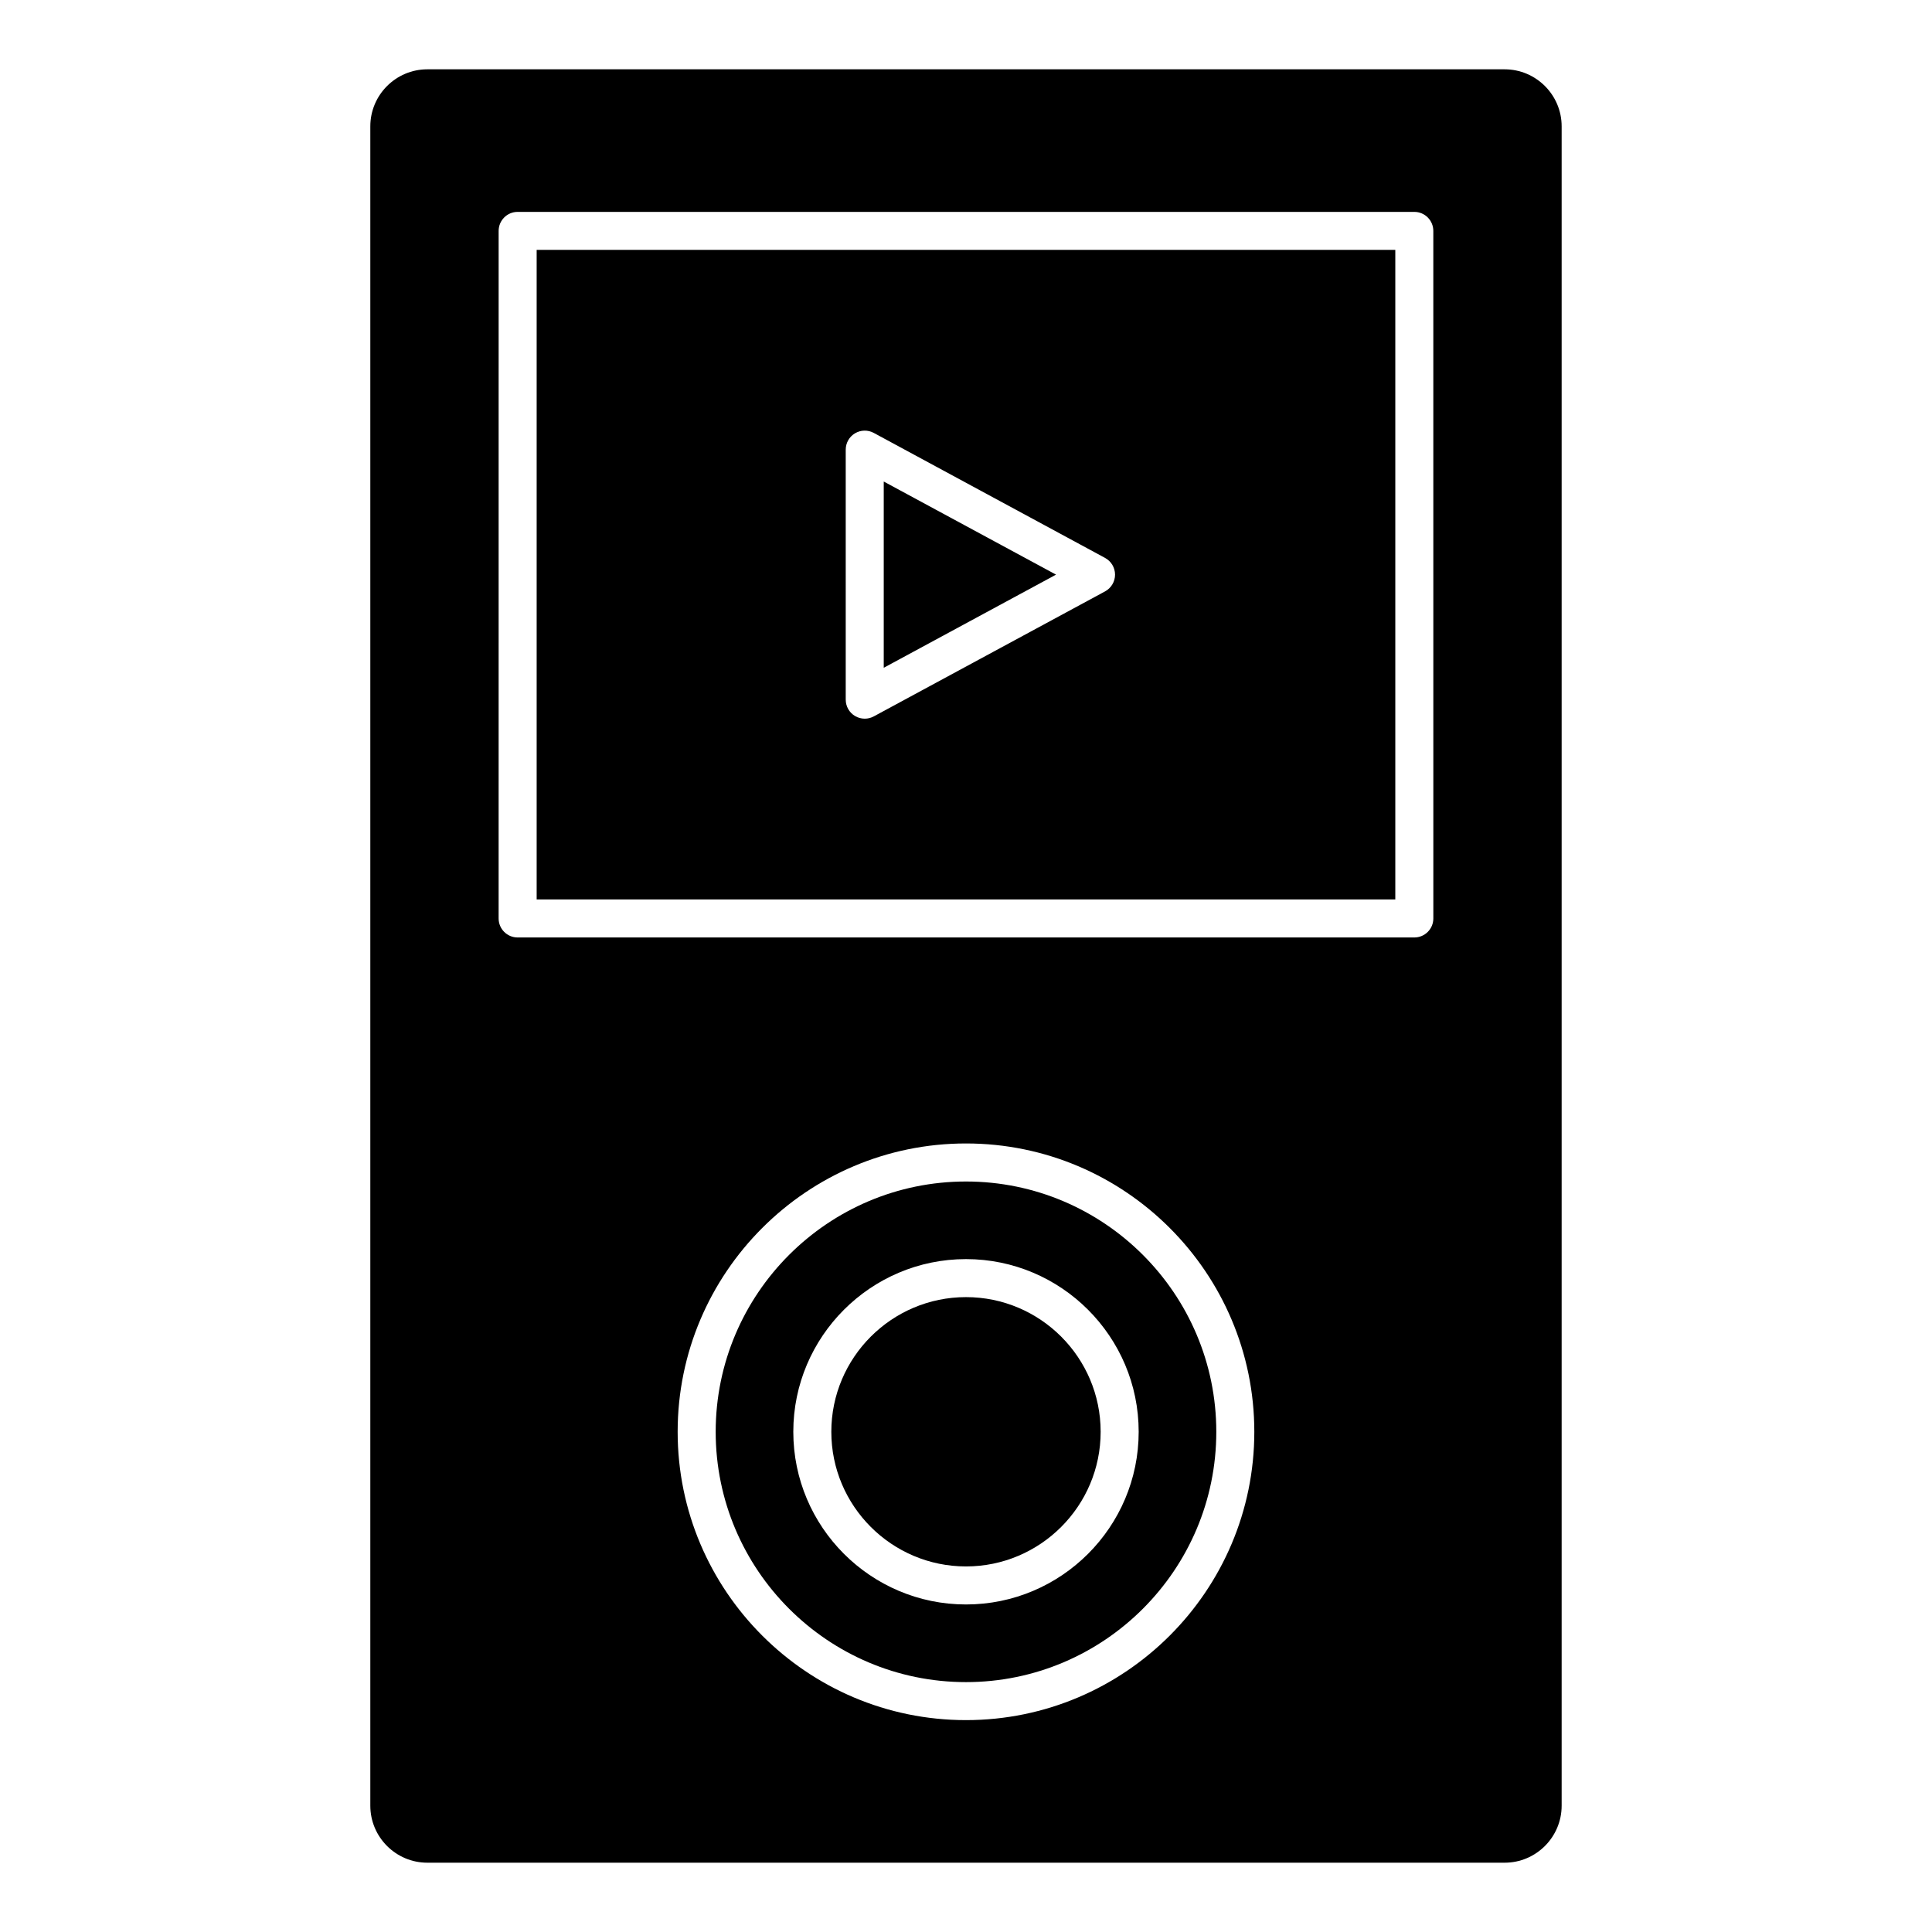
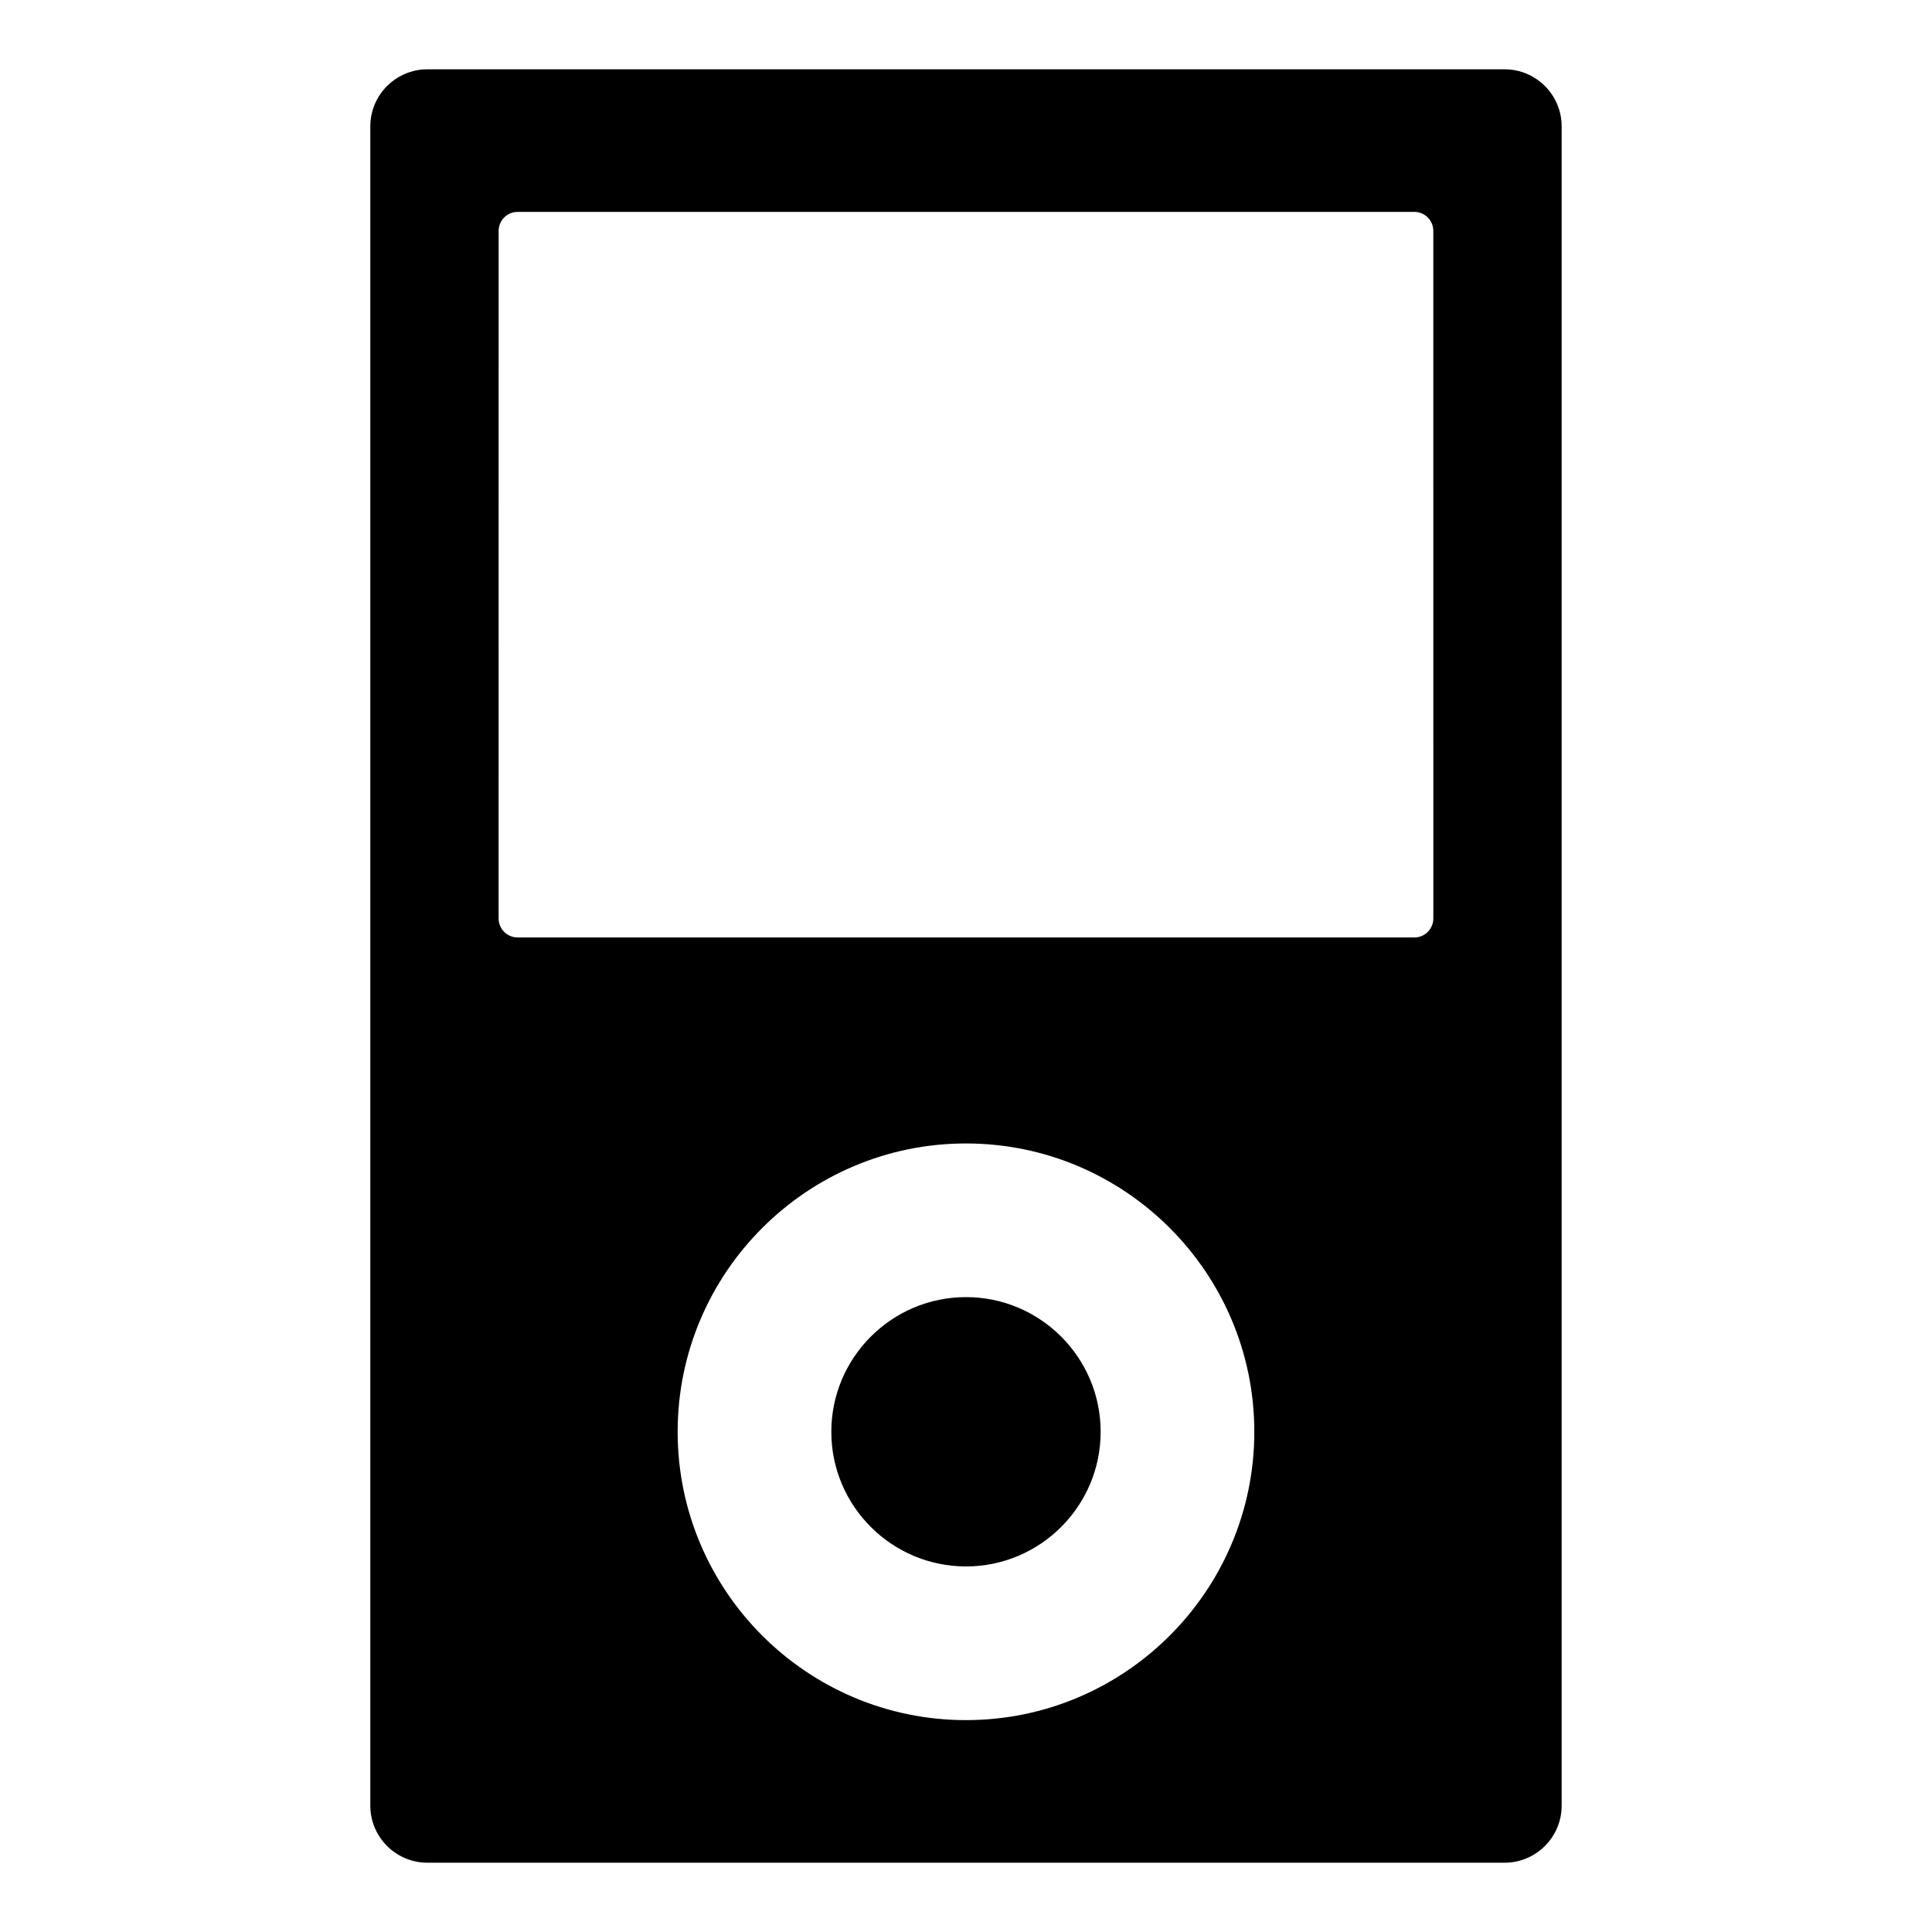
<svg xmlns="http://www.w3.org/2000/svg" fill="#000000" width="800px" height="800px" version="1.1" viewBox="144 144 512 512">
  <g>
-     <path d="m378.2 271.61v49.359l45.66-24.684z" />
    <path d="m400 487.75c-19.68 0-35.691 16.012-35.691 35.691 0 19.672 16.012 35.68 35.691 35.68s35.684-16.008 35.684-35.68c0.004-19.684-16.008-35.691-35.684-35.691z" />
-     <path d="m400 457.11c-36.578 0-66.336 29.754-66.336 66.336 0 36.578 29.754 66.332 66.336 66.332 36.578 0 66.332-29.754 66.332-66.332-0.004-36.582-29.758-66.336-66.332-66.336zm0 112.09c-25.234 0-45.766-20.523-45.766-45.758s20.531-45.766 45.766-45.766c25.23 0 45.762 20.531 45.762 45.766 0.004 25.23-20.527 45.758-45.762 45.758z" />
    <path d="m542.74 162.37h-285.49c-8.332 0-15.113 6.781-15.113 15.113v445.04c0 8.332 6.781 15.113 15.113 15.113h285.49c8.332 0 15.113-6.781 15.113-15.113v-445.04c0-8.332-6.781-15.113-15.113-15.113zm-142.74 437.48c-42.133 0-76.414-34.277-76.414-76.406 0-42.133 34.277-76.414 76.414-76.414 42.129 0 76.406 34.277 76.406 76.414 0 42.125-34.277 76.406-76.406 76.406zm123.85-212.45c0 2.781-2.254 5.039-5.039 5.039h-237.63c-2.781 0-5.039-2.258-5.039-5.039l0.004-182.21c0-2.781 2.258-5.039 5.039-5.039h237.62c2.785 0 5.039 2.258 5.039 5.039z" />
-     <path d="m286.22 382.36h227.55v-172.14h-227.55zm81.906-119.2c0-1.773 0.938-3.422 2.457-4.328 1.527-0.906 3.41-0.953 4.977-0.105l61.297 33.129c1.629 0.883 2.641 2.586 2.641 4.434 0 1.848-1.012 3.551-2.641 4.434l-61.297 33.129c-0.746 0.402-1.57 0.605-2.398 0.605-0.891 0-1.785-0.238-2.578-0.711-1.523-0.906-2.457-2.555-2.457-4.328z" />
  </g>
</svg>